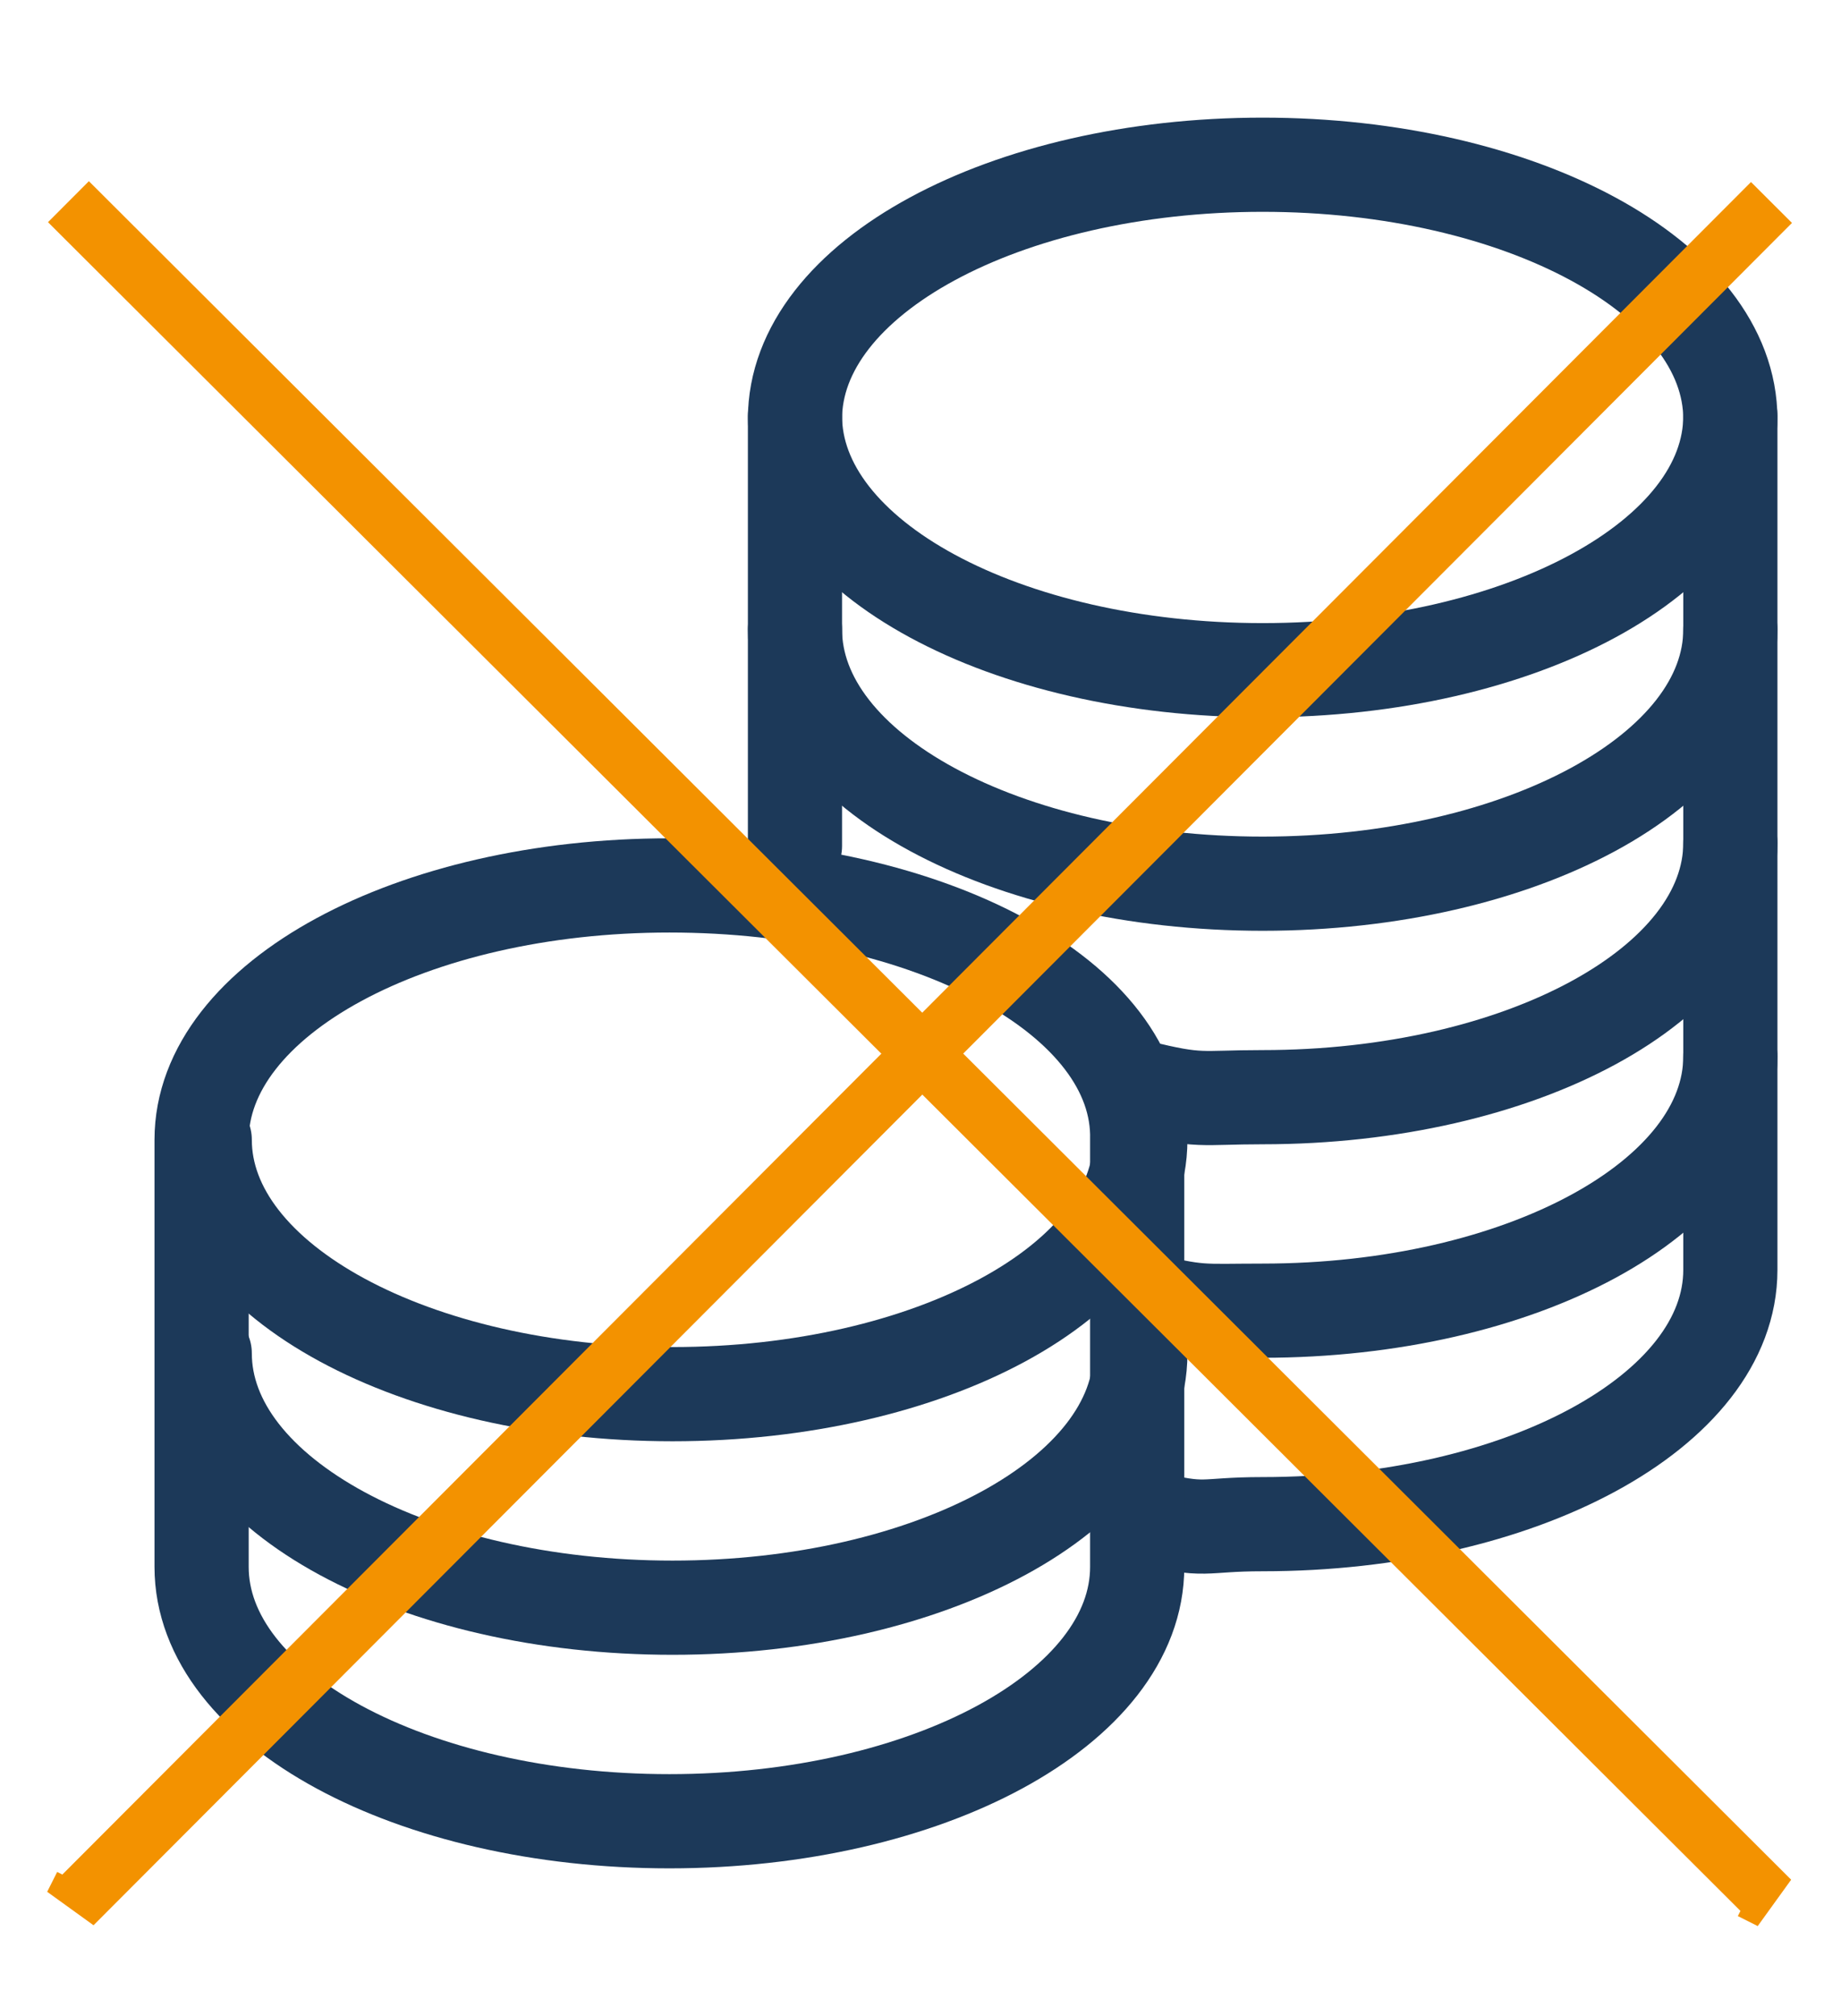
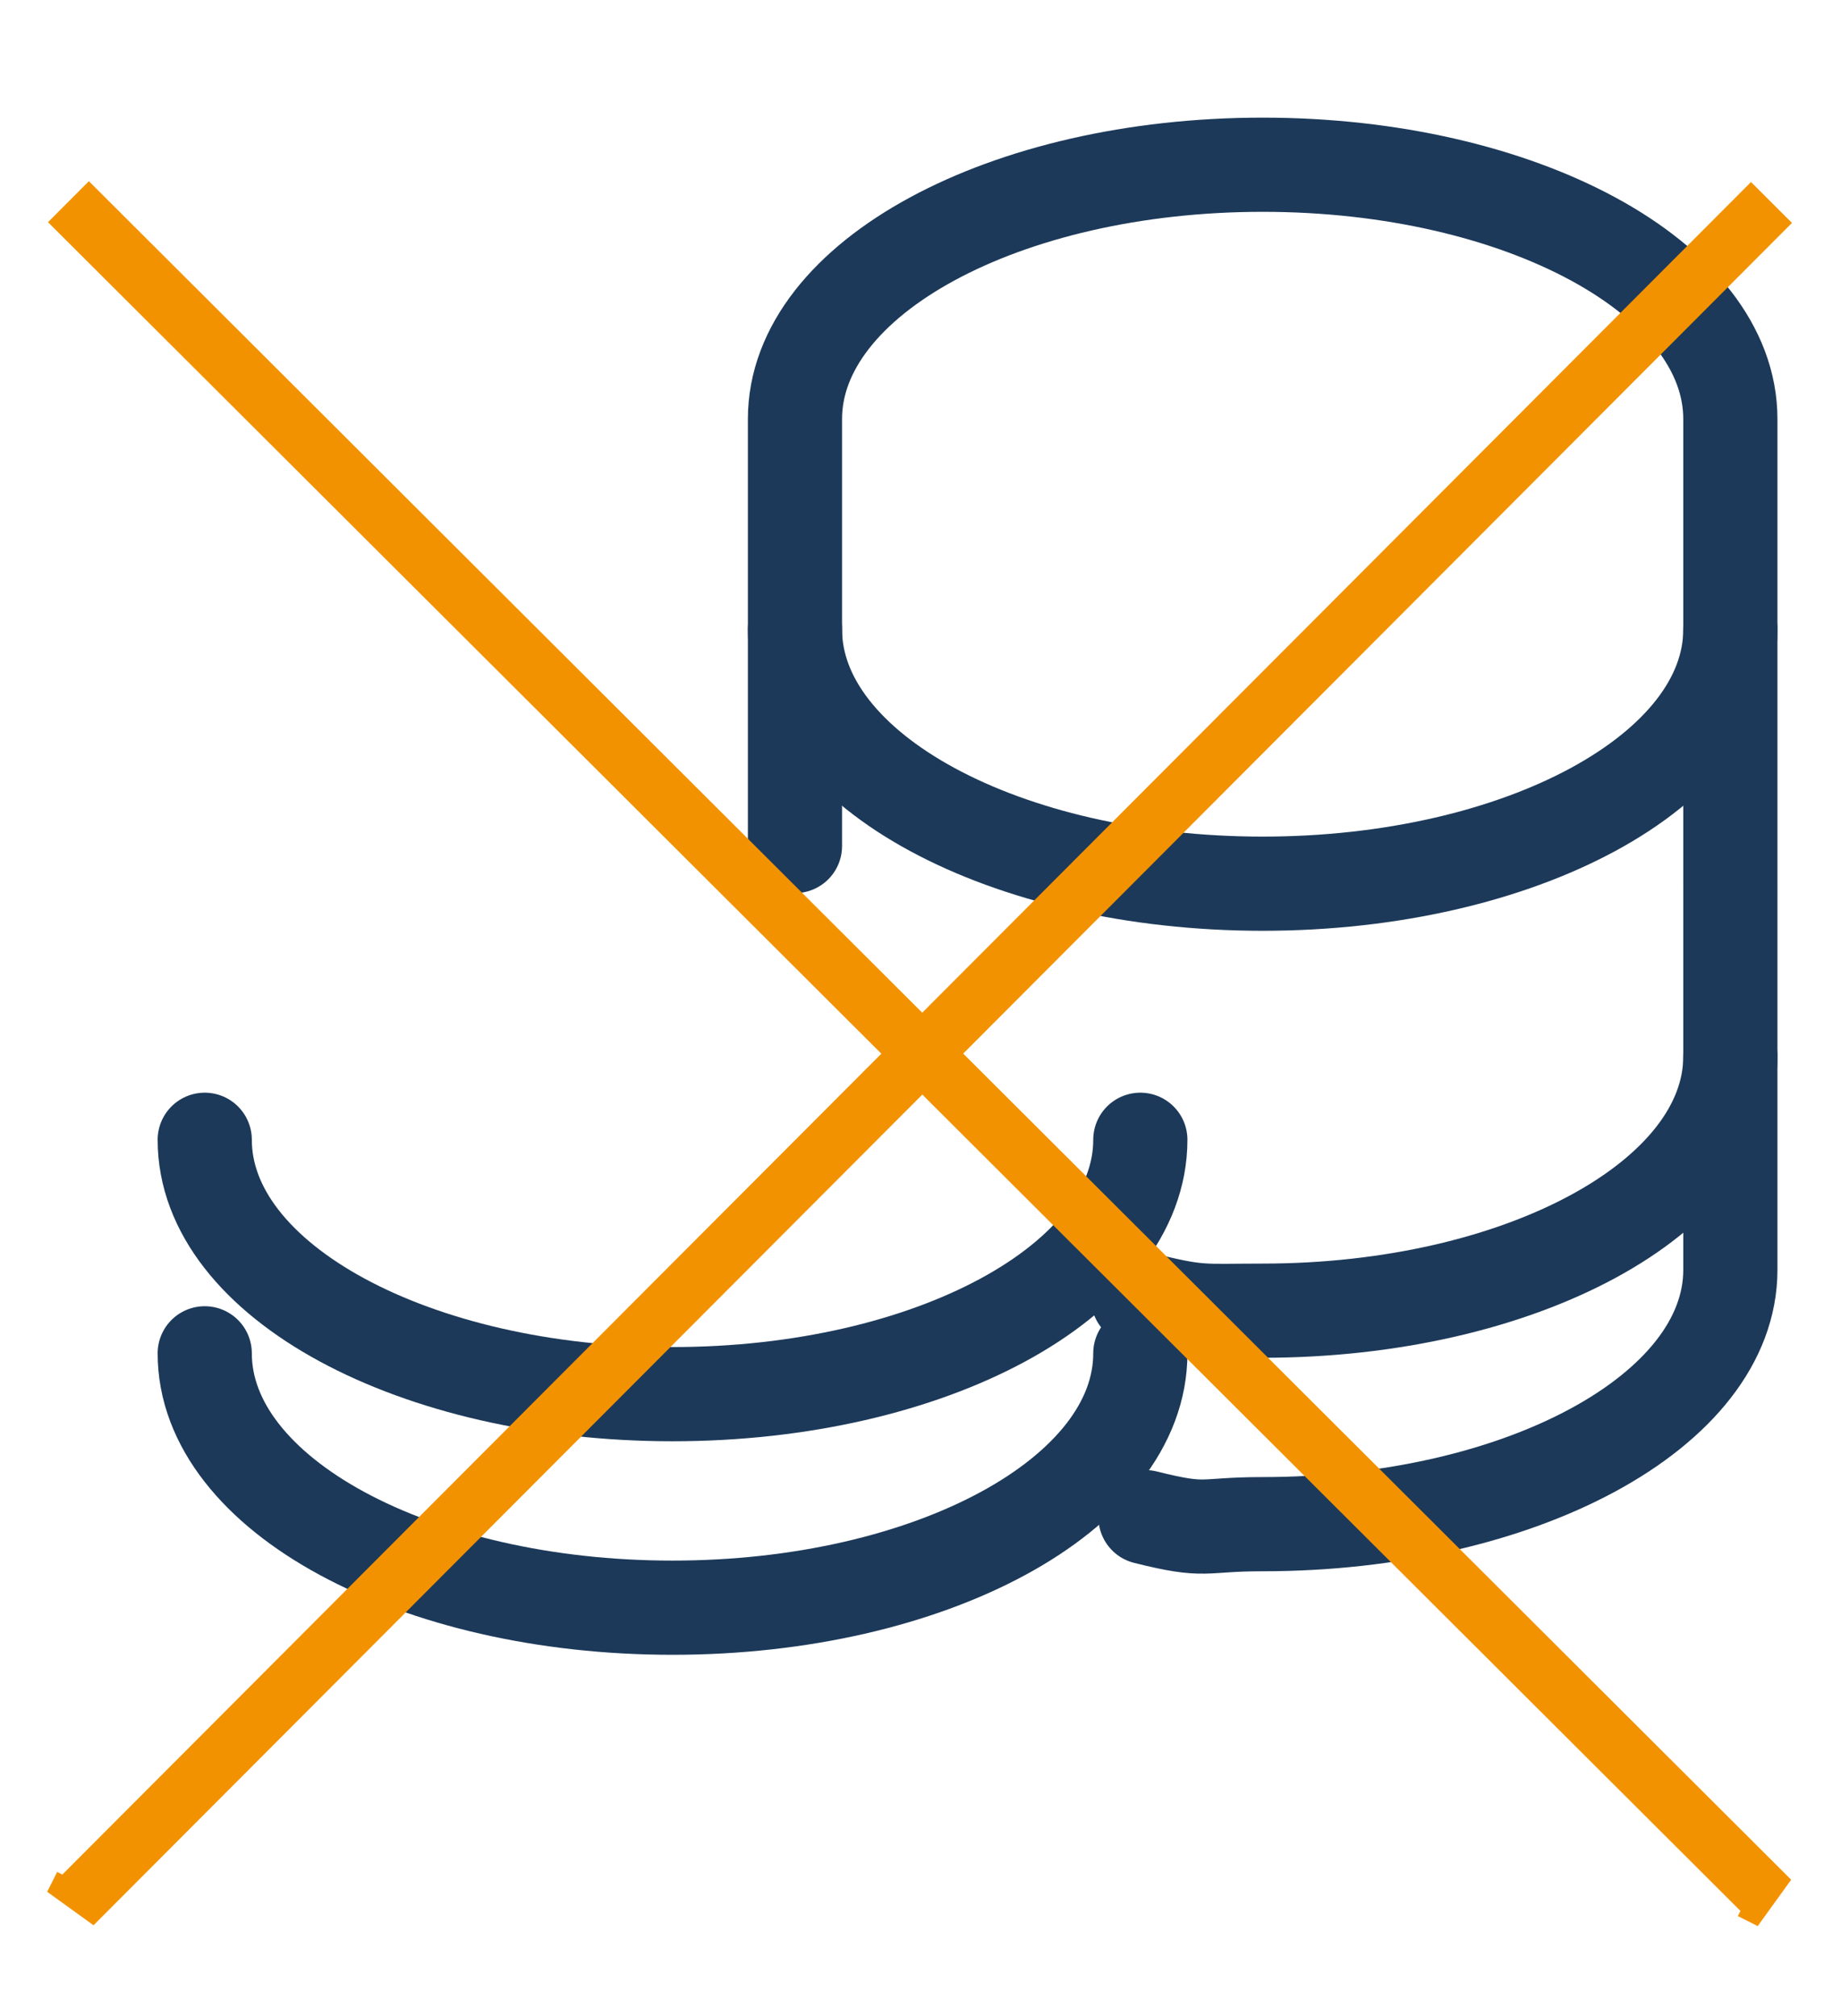
<svg xmlns="http://www.w3.org/2000/svg" xmlns:ns1="http://sodipodi.sourceforge.net/DTD/sodipodi-0.dtd" xmlns:ns2="http://www.inkscape.org/namespaces/inkscape" version="1.1" id="Livello_1" x="0px" y="0px" viewBox="0 0 84.4 92.4" style="enable-background:new 0 0 84.4 92.4;" xml:space="preserve" ns1:docname="ico-zero-spese.svg" ns2:version="1.0.2 (e86c870879, 2021-01-15, custom)">
  <defs id="defs15" />
  <ns1:namedview pagecolor="#ffffff" bordercolor="#666666" borderopacity="1" objecttolerance="10" gridtolerance="10" guidetolerance="10" ns2:pageopacity="0" ns2:pageshadow="2" ns2:window-width="1297" ns2:window-height="665" id="namedview13" showgrid="false" showguides="true" ns2:guide-bbox="true" ns2:zoom="11.645021" ns2:cx="32.62908" ns2:cy="62.001595" ns2:window-x="1930" ns2:window-y="28" ns2:window-maximized="0" ns2:current-layer="layer2">
    <ns1:guide position="138.446,3.989" orientation="0,-1" id="guide1073" />
  </ns1:namedview>
  <style type="text/css" id="style2">
	.st0{fill:none;stroke:#1C3959;stroke-width:3;stroke-linecap:round;stroke-miterlimit:10;}
	.st1{fill:none;stroke:#1C3959;stroke-width:3;stroke-linecap:round;stroke-linejoin:round;}
	.st2{fill:none;stroke:#1C3959;stroke-width:3;stroke-miterlimit:10;}
</style>
  <rect style="fill:none;fill-rule:evenodd;stroke-width:1.048" id="rect19" width="84" height="92" x="0" y="0" />
  <g ns2:groupmode="layer" id="layer1" ns2:label="Layer 1" style="display:none">
    <path id="ICO-Fingerprint" class="st0" d="m 67.584,14.358 c -0.306,0 -0.765,-0.146 -1.071,-0.293 -7.495,-3.951 -15.909,-5.999 -24.475,-5.999 -8.566,0 -16.979,2.048 -24.475,5.999 -1.071,0.585 -2.447,0.146 -3.059,-0.878 -0.612,-1.024 -0.153,-2.341 0.918,-2.926 v 0 c 16.52,-8.487 36.559,-8.487 53.233,0 1.071,0.585 1.53,1.902 0.918,2.926 -0.459,0.732 -1.224,1.171 -1.989,1.171 z M 4.562,36.453 c -0.459,0 -0.918,-0.146 -1.224,-0.439 -1.071,-0.732 -1.224,-1.902 -0.612,-2.926 0,0 0,0 0,0 4.283,-5.853 9.943,-10.535 16.52,-13.754 14.226,-6.877 31.052,-6.877 45.431,0 6.578,3.219 12.237,7.901 16.52,13.754 0.765,1.024 0.459,2.341 -0.459,2.926 -1.071,0.732 -2.447,0.439 -3.059,-0.439 -3.977,-5.414 -9.025,-9.657 -14.991,-12.584 -13.002,-6.145 -28.299,-6.145 -41.454,0 C 15.269,25.917 10.068,30.161 6.244,35.428 5.938,36.16 5.326,36.453 4.562,36.453 Z M 32.096,87.226 c -0.612,0 -1.071,-0.293 -1.53,-0.585 -3.518,-3.219 -6.578,-7.023 -8.872,-11.12 -3.212,-5.56 -4.742,-11.852 -4.589,-18.29 0,-12.437 11.167,-22.68 24.934,-22.68 13.767,0 24.934,10.242 24.934,22.68 0,1.171 -0.918,2.048 -2.142,2.048 -1.224,0 -2.142,-0.878 -2.142,-2.048 0,-10.242 -9.178,-18.436 -20.498,-18.436 -11.32,0 -20.498,8.34 -20.498,18.436 -0.153,5.707 1.377,11.267 4.13,16.242 2.142,3.804 4.895,7.17 8.107,10.242 0.765,0.878 0.765,2.195 0,2.926 -0.612,0.439 -1.224,0.585 -1.836,0.585 z M 63.607,79.471 C 58.712,79.617 53.97,78.3 49.993,75.667 43.568,71.57 39.591,64.692 39.438,57.23 c 0,-1.171 0.918,-2.048 2.142,-2.048 1.224,0 2.142,0.878 2.142,2.048 0,5.999 3.212,11.706 8.566,14.925 3.365,2.048 7.189,3.073 11.167,2.926 1.53,0 3.059,-0.146 4.589,-0.439 1.224,-0.146 2.295,0.585 2.6,1.756 0.306,1.171 -0.612,2.195 -1.836,2.487 -1.53,0.439 -3.365,0.585 -5.201,0.585 z m -8.719,8.633 c -0.153,0 -0.459,0 -0.612,-0.146 -6.272,-1.463 -11.931,-4.536 -16.368,-8.779 -6.119,-5.853 -9.637,-13.754 -9.484,-21.948 0.153,-7.023 6.272,-12.584 13.614,-12.437 7.342,-0.146 13.308,5.414 13.614,12.437 0.306,4.829 4.742,8.487 9.79,8.194 4.589,-0.293 8.26,-3.804 8.566,-8.194 0,-15.949 -14.379,-28.825 -31.97,-28.825 -12.237,-0.146 -23.557,6.438 -29.064,16.973 -1.836,3.658 -2.6,7.755 -2.6,11.852 0,5.268 0.918,10.389 2.906,15.217 0.459,1.024 -0.153,2.195 -1.224,2.634 0,0 0,0 -0.153,0 -1.071,0.439 -2.447,-0.146 -2.753,-1.171 0,0 0,0 0,0 C 7.009,68.643 5.938,62.937 5.938,57.23 c 0,-4.682 0.918,-9.365 3.059,-13.608 C 15.269,31.624 28.119,24.162 42.039,24.308 c 20.039,0 36.253,14.778 36.253,32.922 -0.306,7.17 -6.731,12.73 -14.226,12.291 -7.037,-0.293 -12.543,-5.707 -12.849,-12.291 -0.153,-4.682 -4.283,-8.34 -9.178,-8.194 -4.895,-0.146 -9.025,3.512 -9.178,8.194 0,7.17 2.906,14.047 8.26,19.022 3.977,3.804 8.872,6.584 14.379,7.755 1.224,0.293 1.836,1.463 1.53,2.487 0,0 0,0 0,0 -0.306,1.024 -1.224,1.61 -2.142,1.61 z" style="fill:#153a5a;stroke:none" />
  </g>
  <g ns2:groupmode="layer" id="layer2" ns2:label="Layer 2" style="display:inline">
    <g id="ICO-Zero_Spese" transform="matrix(1.439,0,0,1.439,-385.976,-3087.89)">
      <g id="Raggruppa_126" transform="translate(54.752,1937.205)">
-         <path id="Tracciato_198" class="st0" d="m 268.6,221.9 c 0,4.5 -6.7,8.1 -14.9,8.1 -8.2,0 -14.9,-3.6 -14.9,-8.1" />
        <path id="Tracciato_199" class="st0" d="m 268.6,228.7 c 0,4.5 -6.7,8.1 -14.9,8.1 -8.2,0 -14.9,-3.6 -14.9,-8.1" />
-         <path id="Tracciato_200" class="st0" d="m 268.6,235.5 c 0,4.5 -6.7,8.1 -14.9,8.1 -2,0 -1.975,0.168 -3.975,-0.332" ns1:nodetypes="csc" />
        <path id="Tracciato_201" class="st0" d="m 268.6,242.3 c 0,4.5 -6.7,8.1 -14.9,8.1 -2,0 -1.971,0.098 -3.971,-0.402" ns1:nodetypes="csc" />
        <path id="Tracciato_205" class="st0" d="m 249.967,256.977 c 2,0.5 1.733,0.223 3.733,0.223 8.2,0 14.9,-3.6 14.9,-8.1 V 222 c 0,-4.5 -6.7,-8.1 -14.9,-8.1 -8.2,0 -14.9,3.6 -14.9,8.1 v 13.6" ns1:nodetypes="csssssc" />
      </g>
    </g>
-     <path id="Tracciato_202" class="st0" d="m 30.688,40.582 c -11.803,0 -21.446,5.182 -21.446,11.659 v 19.575 c 0,6.477 9.644,11.659 21.446,11.659 11.803,0 21.446,-5.182 21.446,-11.659 V 52.241 C 52.278,45.764 42.634,40.582 30.688,40.582 Z" style="fill:none;fill-opacity:1;stroke:#1c3959;stroke-width:4.318;stroke-linecap:round;stroke-miterlimit:10" />
    <path id="Tracciato_203" class="st0" d="m 52.278,52.241 c 0,6.477 -9.644,11.659 -21.446,11.659 -11.803,0 -21.446,-5.182 -21.446,-11.659" style="fill:none;stroke:#1c3959;stroke-width:4.318;stroke-linecap:round;stroke-miterlimit:10" />
    <path id="Tracciato_204" class="st0" d="m 52.278,62.028 c 0,6.477 -9.644,11.659 -21.446,11.659 -11.803,0 -21.446,-5.182 -21.446,-11.659" style="fill:none;stroke:#1c3959;stroke-width:4.318;stroke-linecap:round;stroke-miterlimit:10" />
    <g id="g1071" transform="matrix(1.327,0,0,1.327,-9.734,-141.832)">
      <path style="fill:none;stroke:#f39200;stroke-width:2;stroke-linecap:butt;stroke-linejoin:miter;stroke-miterlimit:4;stroke-dasharray:none;stroke-opacity:1" d="M 68.536,113.875 9.859,172.673 10.204,171.987 v 0" id="path998-8" />
      <path style="fill:none;stroke:#f39200;stroke-width:2;stroke-linecap:butt;stroke-linejoin:miter;stroke-miterlimit:4;stroke-dasharray:none;stroke-opacity:1" d="m 9.7,113.848 58.809,58.666 -0.686,-0.345 v 0" id="path998-8-7" />
    </g>
  </g>
  <g ns2:groupmode="layer" id="layer3" ns2:label="Layer 3" style="display:none">
    <g id="ICO_Clicca" transform="matrix(0.987,0,0,0.991,-1575.586,-2175.921)">
      <path id="Tracciato_194" class="st0" d="m 1634.6,2246.5 2.4,-2.4 c 1,-0.9 2.3,-1.4 3.7,-1.2 l 2.4,-2.4 c 1.4,-1.3 3.5,-1.3 4.9,0 l 2.4,-2.4 c 1.4,-1.3 3.5,-1.3 4.9,0 l 12.2,12.2 c 2.5,2.5 2,6.9 3.7,8.5 l 1.2,1.2" />
      <path id="Tracciato_195" class="st1" d="M 1641.9,2253.8 1626,2238 c -1.3,-1.4 -3.5,-1.4 -4.9,0 -1.4,1.3 -1.4,3.5 0,4.9 v 0 l 18.3,18.3 -0.1,3.2 -8.1,-1.8 c -4.6,-0.7 -6.1,3.8 -4.9,4.9 0,0 14.3,6.9 15.6,7.2 2.2,0.5 8.6,0 9.7,1.1 l 2.4,2.4" />
      <line id="Linea_75" class="st0" x1="1640.7" y1="2242.8" x2="1646.8" y2="2248.9" />
      <line id="Linea_76" class="st0" x1="1648" y1="2240.4" x2="1652.9" y2="2245.3" />
-       <path id="Tracciato_196" class="st2" d="m 1678.5,2261.1 -3.7,-3.7 -23.2,23.2 3.7,3.7" />
-       <path id="Tracciato_197" class="st2" d="m 1636.6,2236 v -33.6 c 0,-2.4 -1.9,-4.3 -4.3,-4.3 v 0 h -28 c -2.4,0 -4.3,1.9 -4.3,4.3 v 0 53.9 c 0,2.4 1.9,4.3 4.3,4.3 h 17.1" />
      <line id="Linea_77" class="st1" x1="1621.5" y1="2254.2" x2="1615" y2="2254.2" />
    </g>
  </g>
</svg>